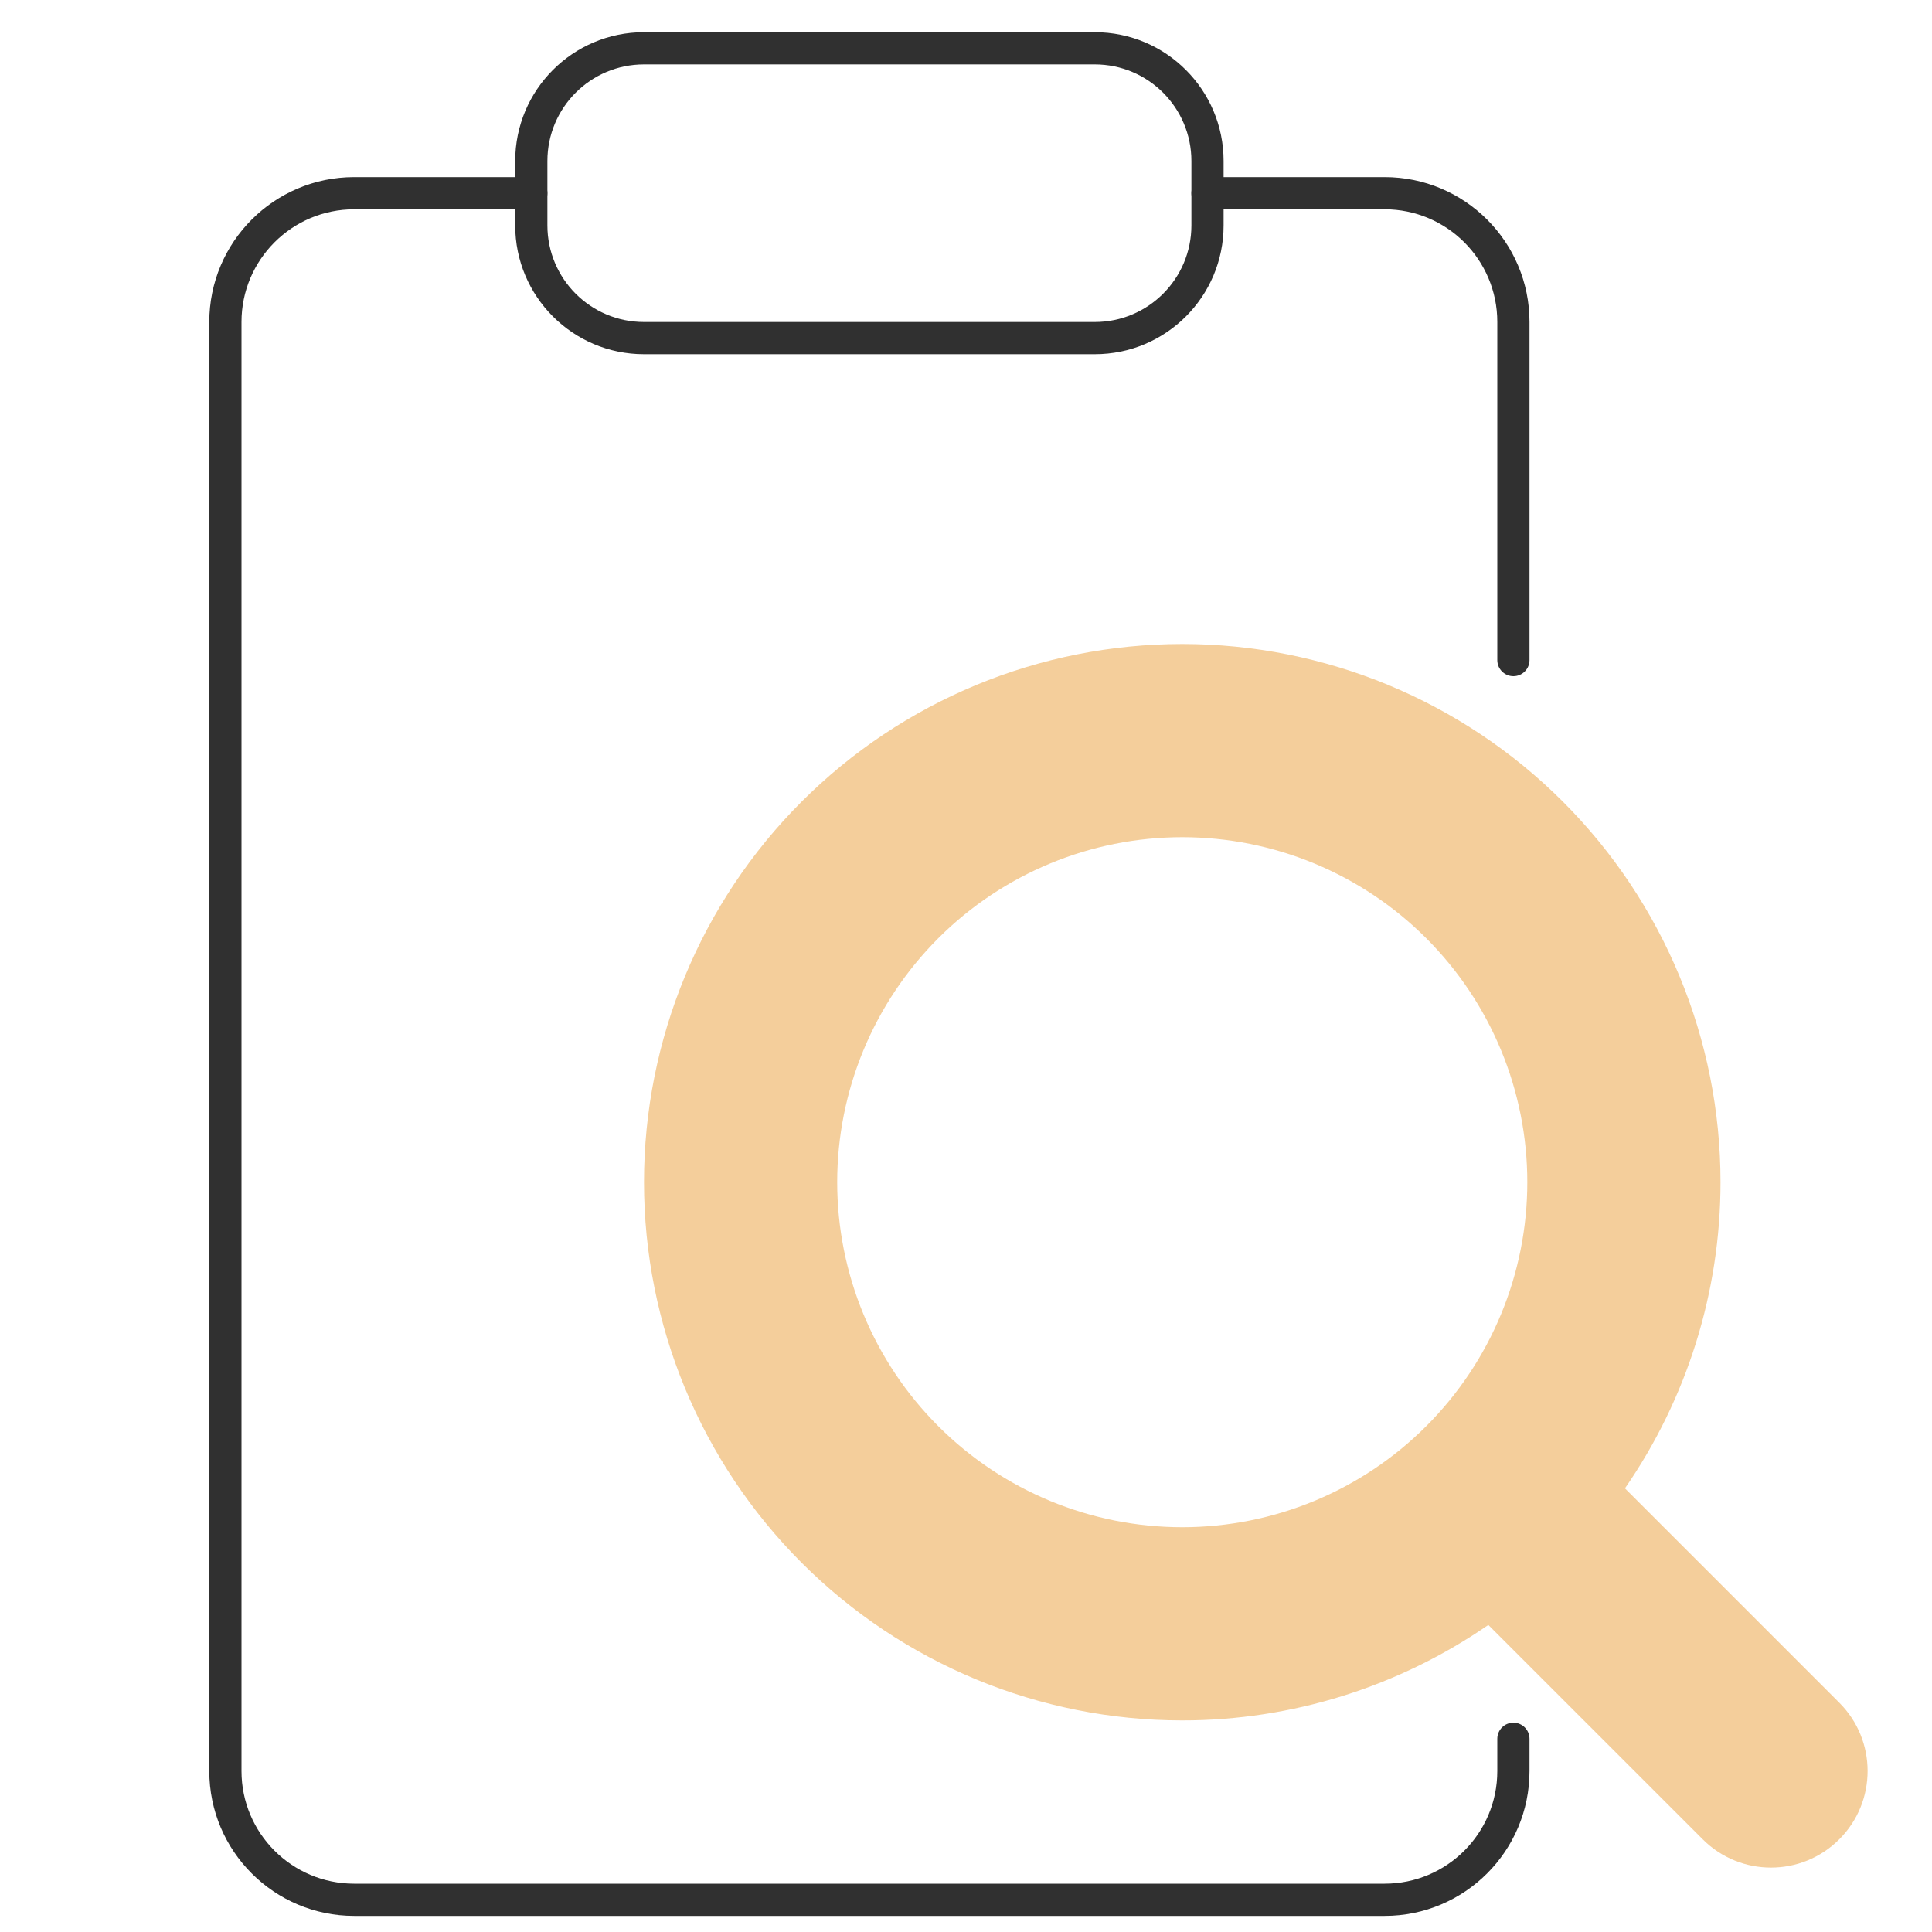
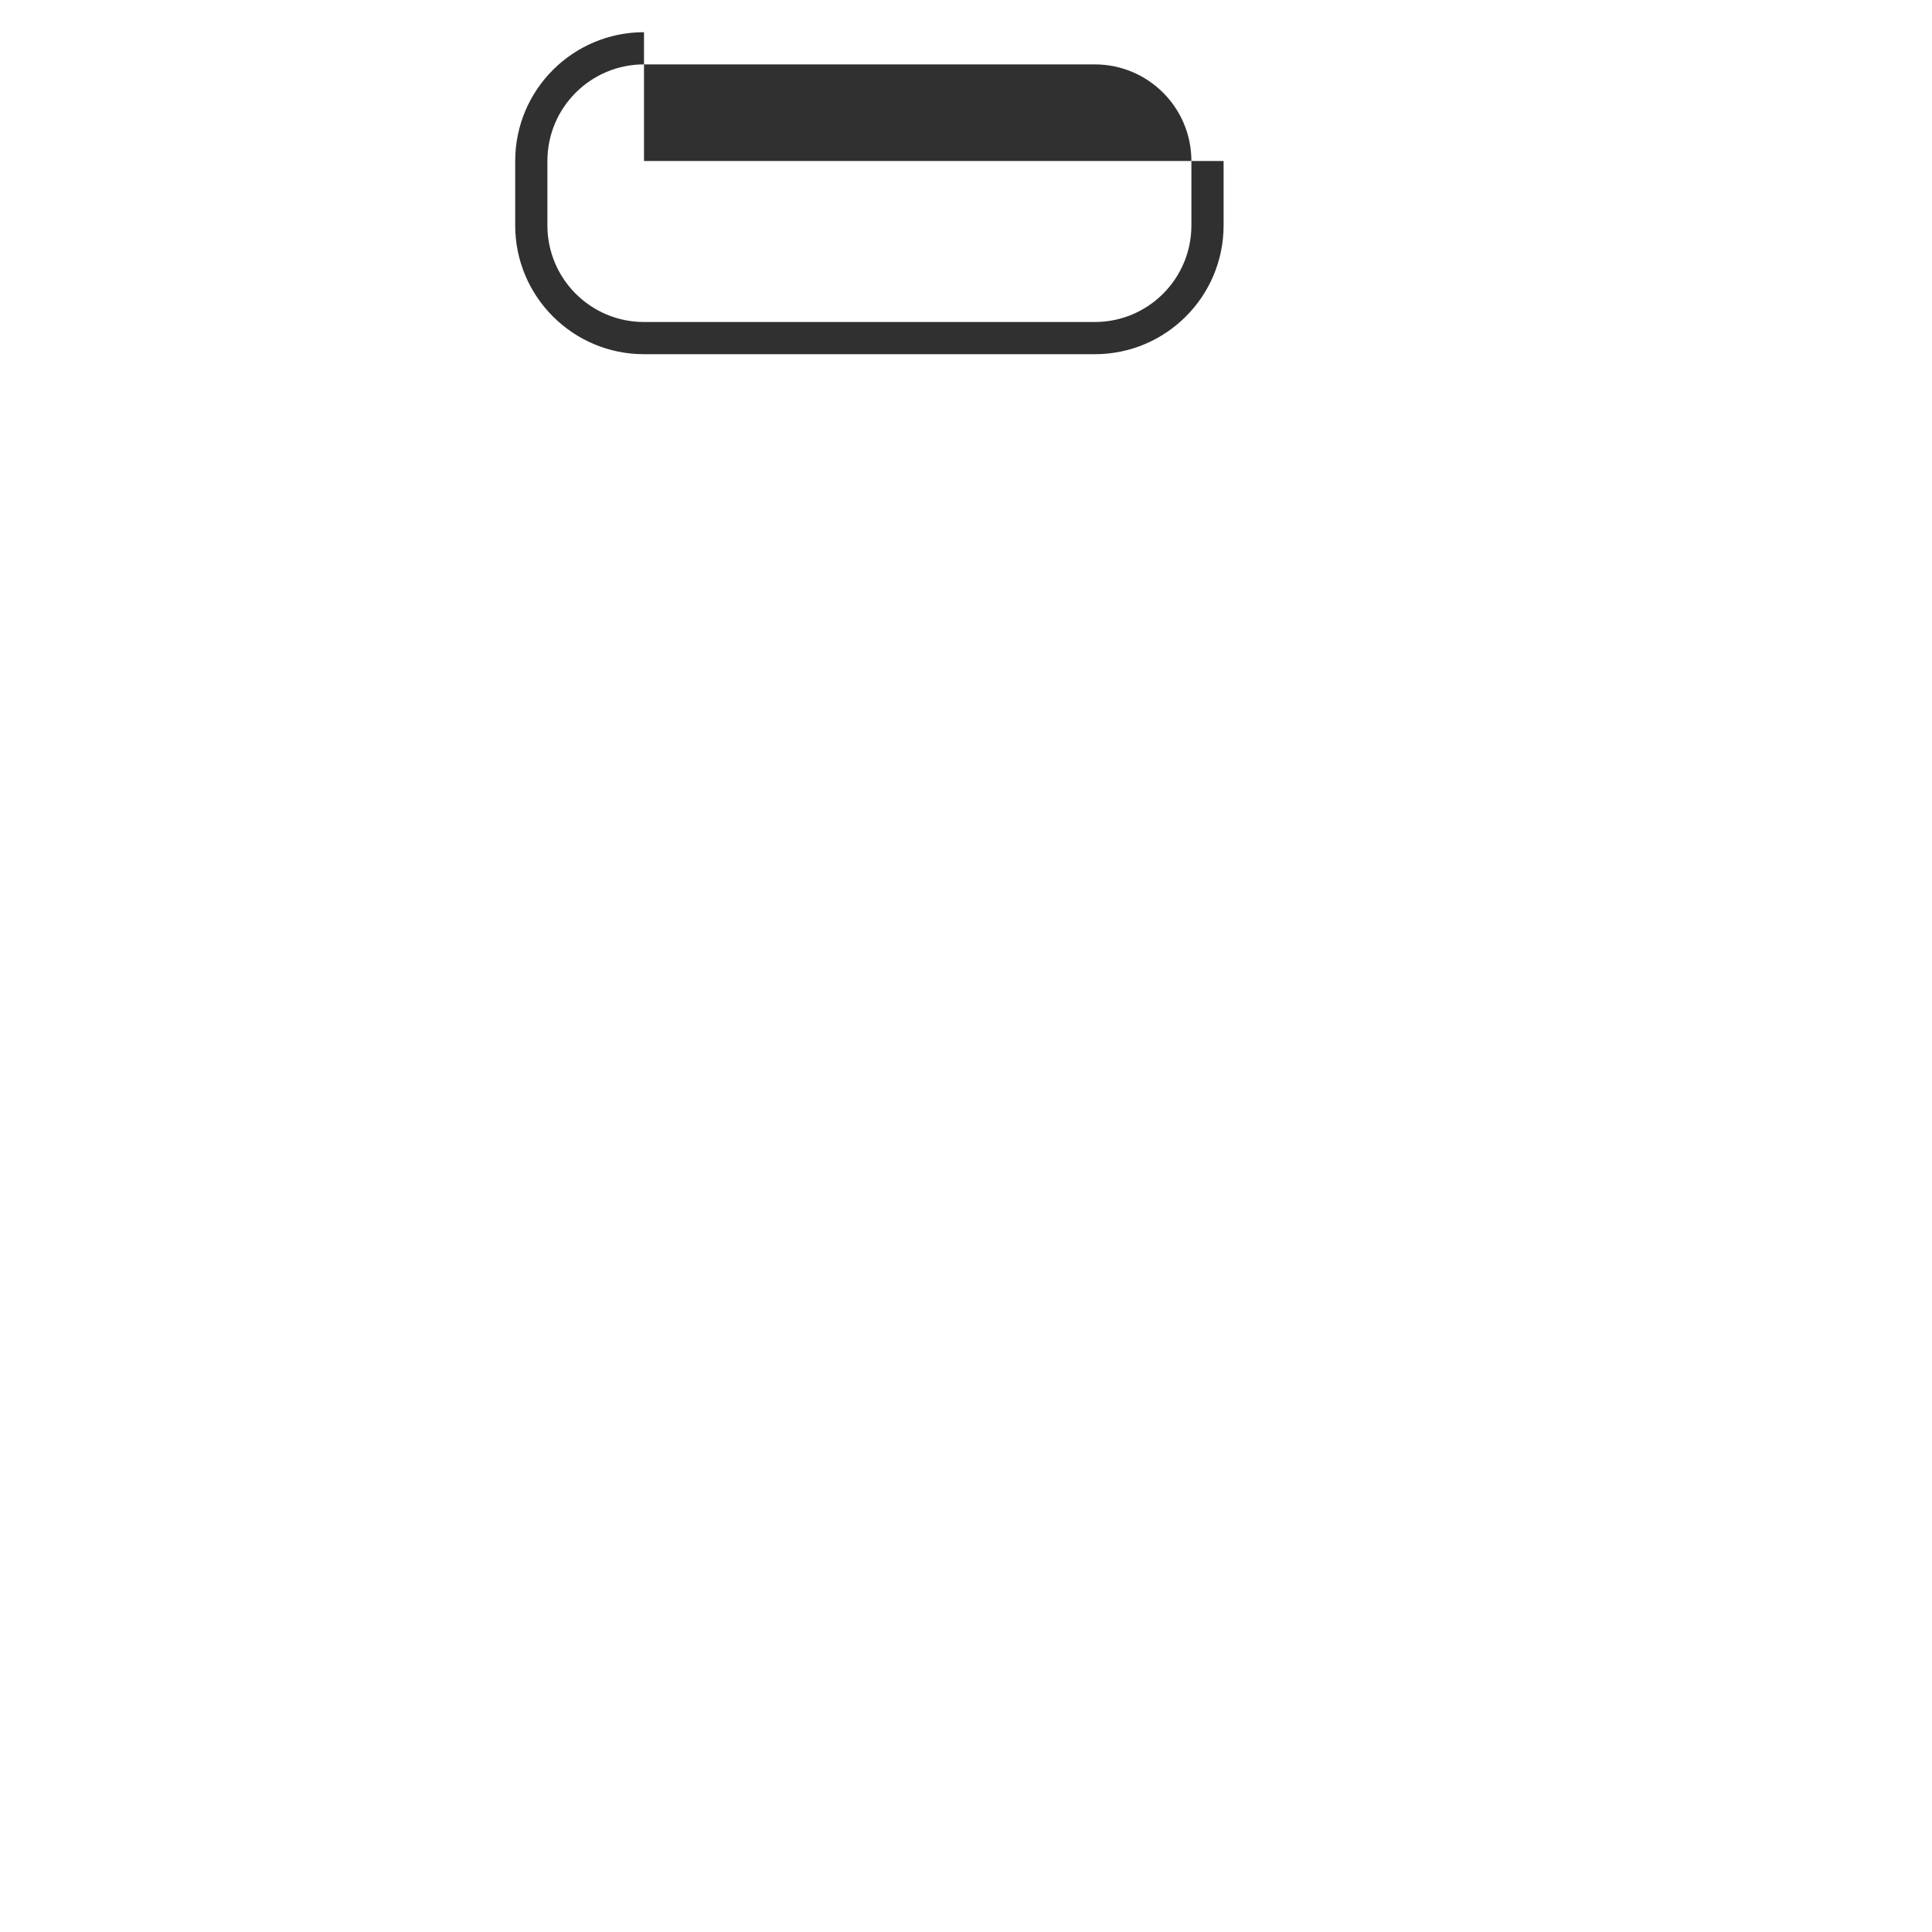
<svg xmlns="http://www.w3.org/2000/svg" width="60" height="60" viewBox="0 0 60 60" fill="none">
-   <path fill-rule="evenodd" clip-rule="evenodd" d="M34 2H20C18.343 2 17 3.343 17 5V7C17 8.657 18.343 10 20 10H34C35.657 10 37 8.657 37 7V5C37 3.343 35.657 2 34 2ZM20 1C17.791 1 16 2.791 16 5V7C16 9.209 17.791 11 20 11H34C36.209 11 38 9.209 38 7V5C38 2.791 36.209 1 34 1H20Z" fill="#303030" />
-   <path fill-rule="evenodd" clip-rule="evenodd" d="M24.896 24.895C28.031 21.761 32.283 20 36.716 20C41.149 20 45.401 21.761 48.536 24.895C51.67 28.03 53.432 32.281 53.432 36.714C53.432 40.135 52.383 43.447 50.464 46.222L57.121 52.879C58.293 54.05 58.293 55.95 57.121 57.121C55.95 58.293 54.05 58.293 52.879 57.121L46.221 50.464C43.446 52.381 40.135 53.429 36.716 53.429C32.283 53.429 28.031 51.668 24.896 48.533C21.761 45.399 20 41.147 20 36.714C20 32.281 21.761 28.03 24.896 24.895ZM36.716 26C33.874 26 31.148 27.129 29.139 29.138C27.129 31.148 26 33.873 26 36.714C26 39.556 27.129 42.281 29.139 44.291C31.148 46.3 33.874 47.429 36.716 47.429C39.558 47.429 42.284 46.3 44.293 44.291C46.303 42.281 47.432 39.556 47.432 36.714C47.432 33.873 46.303 31.148 44.293 29.138C42.284 27.129 39.558 26 36.716 26Z" fill="#F4CE9B" />
-   <path fill-rule="evenodd" clip-rule="evenodd" d="M11 6.5C9.067 6.5 7.5 8.067 7.5 10V55C7.5 56.933 9.067 58.5 11 58.5H43C44.933 58.5 46.5 56.934 46.5 55.002V54C46.5 53.724 46.724 53.5 47 53.5C47.276 53.5 47.5 53.724 47.5 54V55.002C47.5 57.487 45.485 59.5 43 59.5H11C8.515 59.5 6.5 57.485 6.5 55V10C6.5 7.515 8.515 5.5 11 5.5H16.5C16.776 5.5 17 5.724 17 6C17 6.276 16.776 6.5 16.5 6.5H11ZM37 6C37 5.724 37.224 5.5 37.5 5.5H43C45.485 5.5 47.5 7.513 47.5 9.999V20.5C47.5 20.776 47.276 21 47 21C46.724 21 46.5 20.776 46.5 20.5V9.999C46.5 8.066 44.933 6.5 43 6.5H37.5C37.224 6.5 37 6.276 37 6Z" fill="#303030" />
+   <path fill-rule="evenodd" clip-rule="evenodd" d="M34 2H20C18.343 2 17 3.343 17 5V7C17 8.657 18.343 10 20 10H34C35.657 10 37 8.657 37 7V5C37 3.343 35.657 2 34 2ZM20 1C17.791 1 16 2.791 16 5V7C16 9.209 17.791 11 20 11H34C36.209 11 38 9.209 38 7V5H20Z" fill="#303030" />
</svg>